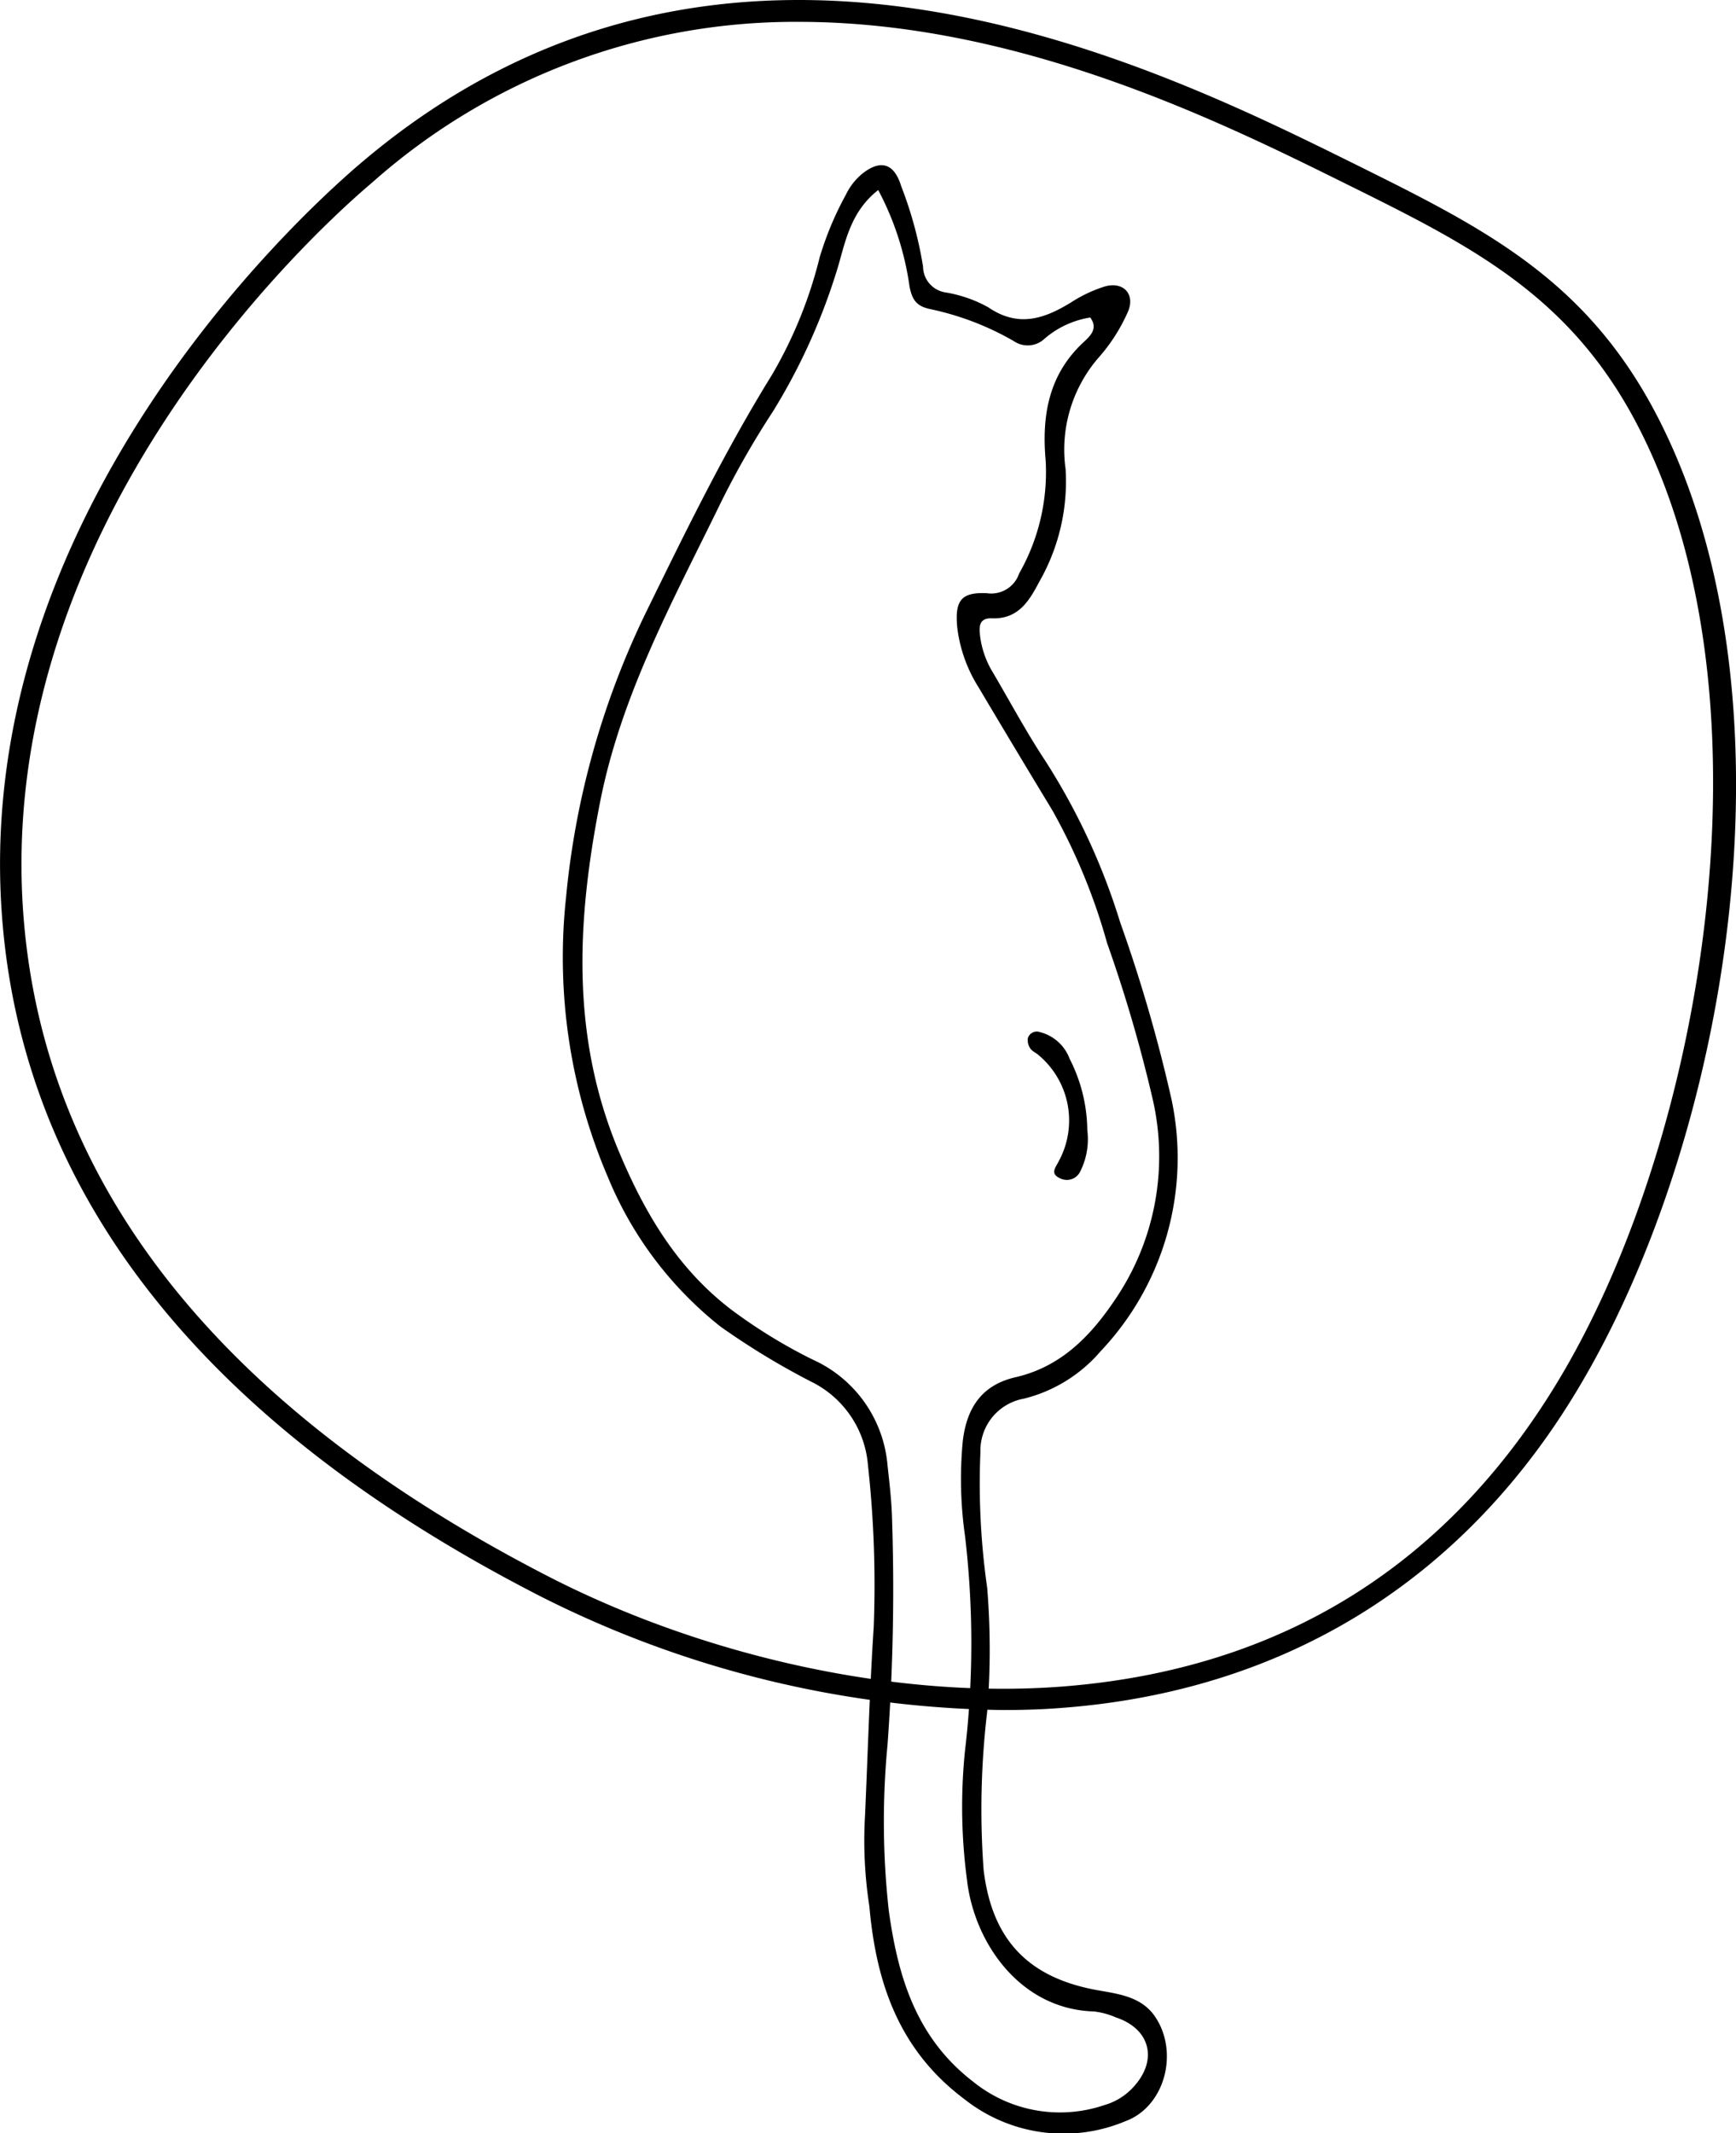
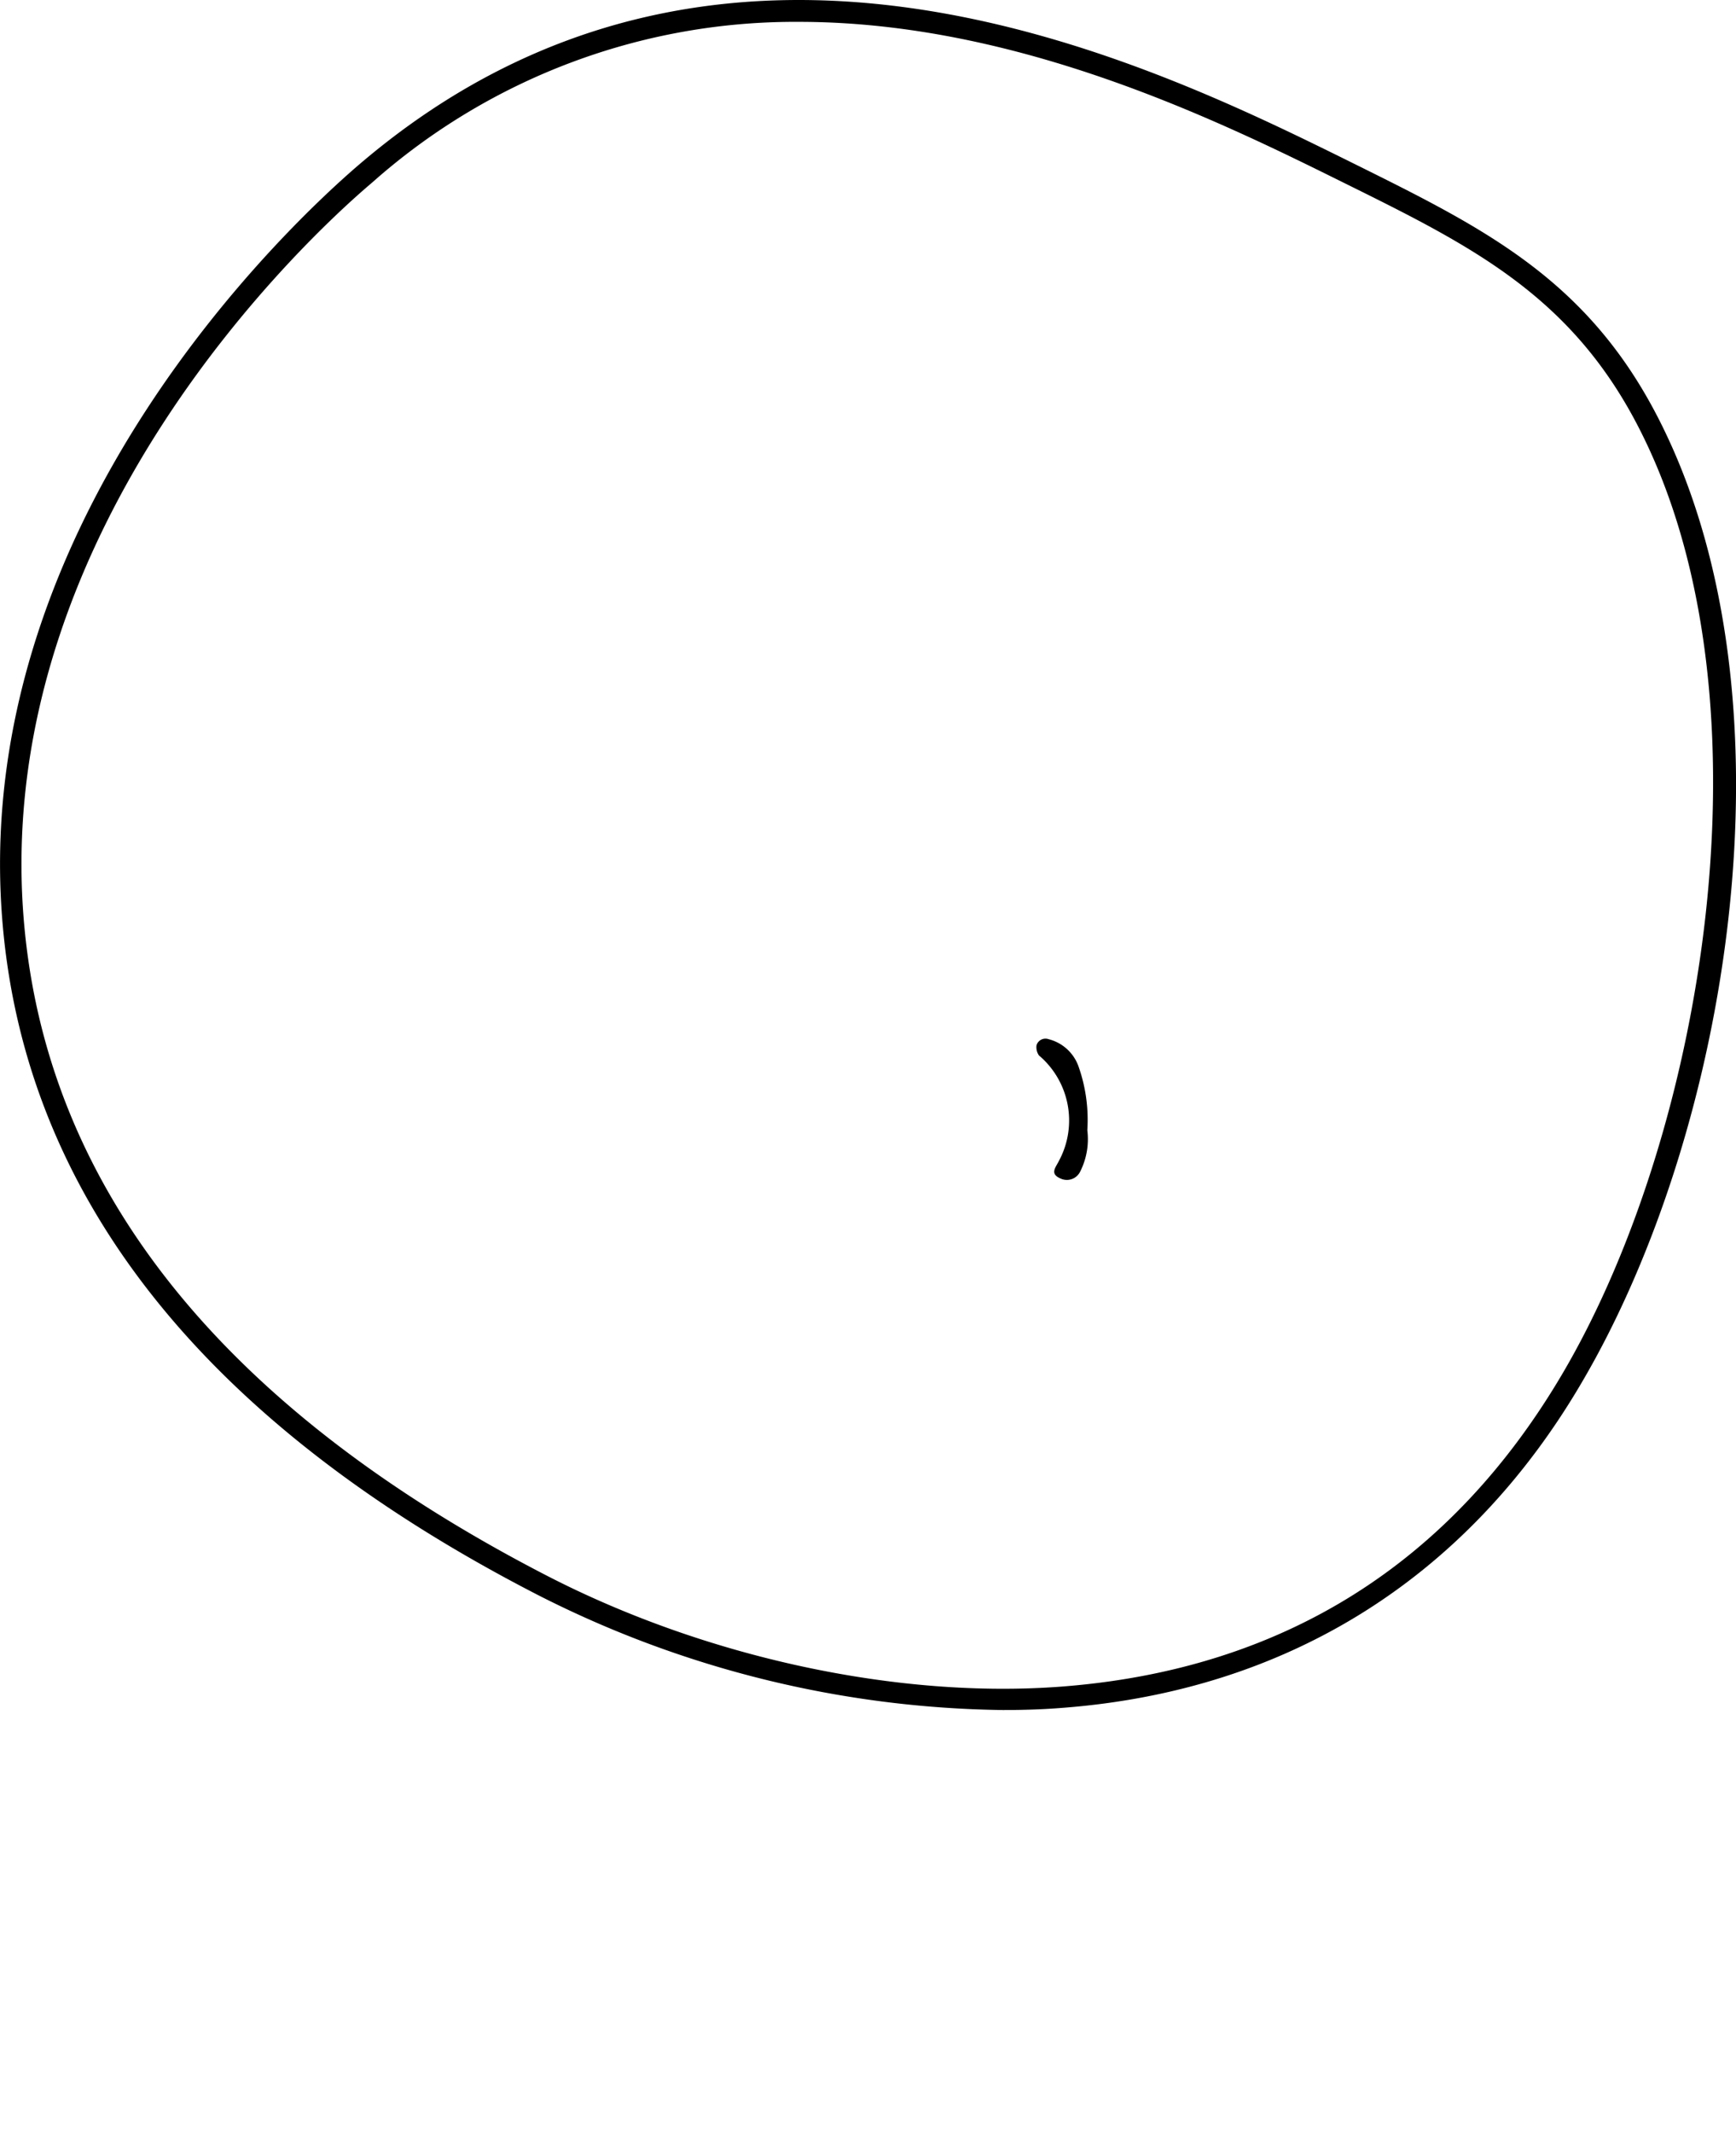
<svg xmlns="http://www.w3.org/2000/svg" viewBox="0 0 108.01 132.69">
  <g id="Calque_2" data-name="Calque 2">
    <g id="Calque_1-2" data-name="Calque 1">
      <path d="M62.4,106.37a65.5,65.5,0,0,1-29-7.19C12.47,88.4,1.27,74.08.1,56.65-1.55,32.07,18.29,13.72,22.28,10.29c22.76-19.53,49.25-6.4,62-.09,8.22,4.08,14.72,7.29,19.16,16.34,8.51,17.3,4.16,43.79-5,59.41-7.12,12.19-18.29,19.2-32.29,20.28C64.94,106.33,63.68,106.37,62.4,106.37ZM49.71,1.36a39.61,39.61,0,0,0-26.56,10h0C19.24,14.66-.17,32.61,1.43,56.56,2.57,73.49,13.53,87.44,34,98c9.9,5.11,21.89,7.69,32.07,6.91,13.75-1.06,24.26-7.66,31.24-19.63,8.75-15,13.12-41.47,4.92-58.14C98,18.49,91.67,15.36,83.67,11.4,76.06,7.63,63.42,1.36,49.71,1.36Z" />
-       <path d="M53.82,112.94c.18-4.06.29-7.9.54-11.73A68,68,0,0,0,54,91.12a6.35,6.35,0,0,0-3.56-5.19,46.61,46.61,0,0,1-5.61-3.41,23,23,0,0,1-7-9.28A34.71,34.71,0,0,1,35.22,55.8a51.56,51.56,0,0,1,5.09-17.95c2.41-4.92,4.81-9.83,7.7-14.5A27.46,27.46,0,0,0,51,16a19.87,19.87,0,0,1,1.63-3.89,3.84,3.84,0,0,1,1-1.29c1.15-.92,2-.68,2.44.76a24.56,24.56,0,0,1,1.36,5,1.64,1.64,0,0,0,1.4,1.61,8.25,8.25,0,0,1,2.65.92c1.87,1.28,3.48.73,5.16-.3a8.53,8.53,0,0,1,2.13-1c1.16-.31,1.89.53,1.39,1.62a10.89,10.89,0,0,1-1.76,2.76,8.74,8.74,0,0,0-2.1,7,12.57,12.57,0,0,1-1.64,7c-.62,1.18-1.31,2.36-3,2.27-.64,0-.75.38-.7.93a5.65,5.65,0,0,0,.81,2.43c1.07,1.82,2.07,3.69,3.23,5.45A40.81,40.81,0,0,1,69.7,57.39a94.78,94.78,0,0,1,3.19,11,17.49,17.49,0,0,1-4.42,15.67A9.19,9.19,0,0,1,63.71,87,3.28,3.28,0,0,0,61,90.33a45.65,45.65,0,0,0,.42,8.43,47.38,47.38,0,0,1,0,7.72,51.45,51.45,0,0,0-.22,9.85c.53,4.35,2.79,6.7,7.1,7.47,1.28.23,2.68.39,3.53,1.59,1.54,2.19.69,5.64-1.82,6.56a9.94,9.94,0,0,1-10-1.37c-4.09-3.06-5.5-7.26-5.92-12A26.62,26.62,0,0,1,53.82,112.94Zm.82-101.12c-1.63,1.28-2,3-2.45,4.6a38,38,0,0,1-4.09,9.16,54.45,54.45,0,0,0-3.26,5.7c-2.92,6-6.19,11.9-7.51,18.64-1.45,7.38-1.81,14.56,1.16,21.67,1.62,3.87,3.66,7.34,7.07,9.92a32.59,32.59,0,0,0,5,3.06,7.94,7.94,0,0,1,4.66,6.58c.12,1.09.25,2.19.28,3.28a132.66,132.66,0,0,1-.28,14.1,50.23,50.23,0,0,0,.08,10.33c.57,4.1,1.7,7.9,5.25,10.63a8.58,8.58,0,0,0,8.17,1.45,3.87,3.87,0,0,0,1.78-1.1c1.56-1.67,1.09-3.63-1.07-4.35a4.86,4.86,0,0,0-1.35-.37c-4.64-.13-7.49-4.32-7.92-8.22a34.3,34.3,0,0,1-.12-8,57,57,0,0,0,0-13.37,25,25,0,0,1-.14-5.87c.24-2.07,1.17-3.52,3.32-4,2.77-.65,4.6-2.51,6.13-4.78a15.84,15.84,0,0,0,2.36-12.54,89.48,89.48,0,0,0-2.83-9.68,37.37,37.37,0,0,0-3.39-8.23q-2.31-3.81-4.59-7.65a9,9,0,0,1-1.34-3.73c-.16-1.67.21-2.23,1.85-2.15a1.83,1.83,0,0,0,2-1.23,12.74,12.74,0,0,0,1.65-7c-.25-2.76.16-5.32,2.31-7.34.4-.38,1-.86.46-1.58A5.72,5.72,0,0,0,65,21.06a1.53,1.53,0,0,1-1.92.16,17.64,17.64,0,0,0-5.24-2c-.79-.18-1.08-.53-1.25-1.39A18.1,18.1,0,0,0,54.64,11.82Z" />
-       <path d="M67.65,70.3a4.48,4.48,0,0,1-.45,2.59.92.92,0,0,1-1.21.42c-.7-.3-.31-.68-.1-1.11a5.3,5.3,0,0,0-1.25-6.55c-.17-.16-.42-.25-.54-.44a.9.9,0,0,1-.15-.63.58.58,0,0,1,.75-.38,2.67,2.67,0,0,1,1.85,1.66A9.94,9.94,0,0,1,67.65,70.3Z" />
+       <path d="M67.65,70.3a4.48,4.48,0,0,1-.45,2.59.92.92,0,0,1-1.21.42c-.7-.3-.31-.68-.1-1.11a5.3,5.3,0,0,0-1.25-6.55a.9.9,0,0,1-.15-.63.58.58,0,0,1,.75-.38,2.67,2.67,0,0,1,1.85,1.66A9.94,9.94,0,0,1,67.65,70.3Z" />
    </g>
  </g>
</svg>